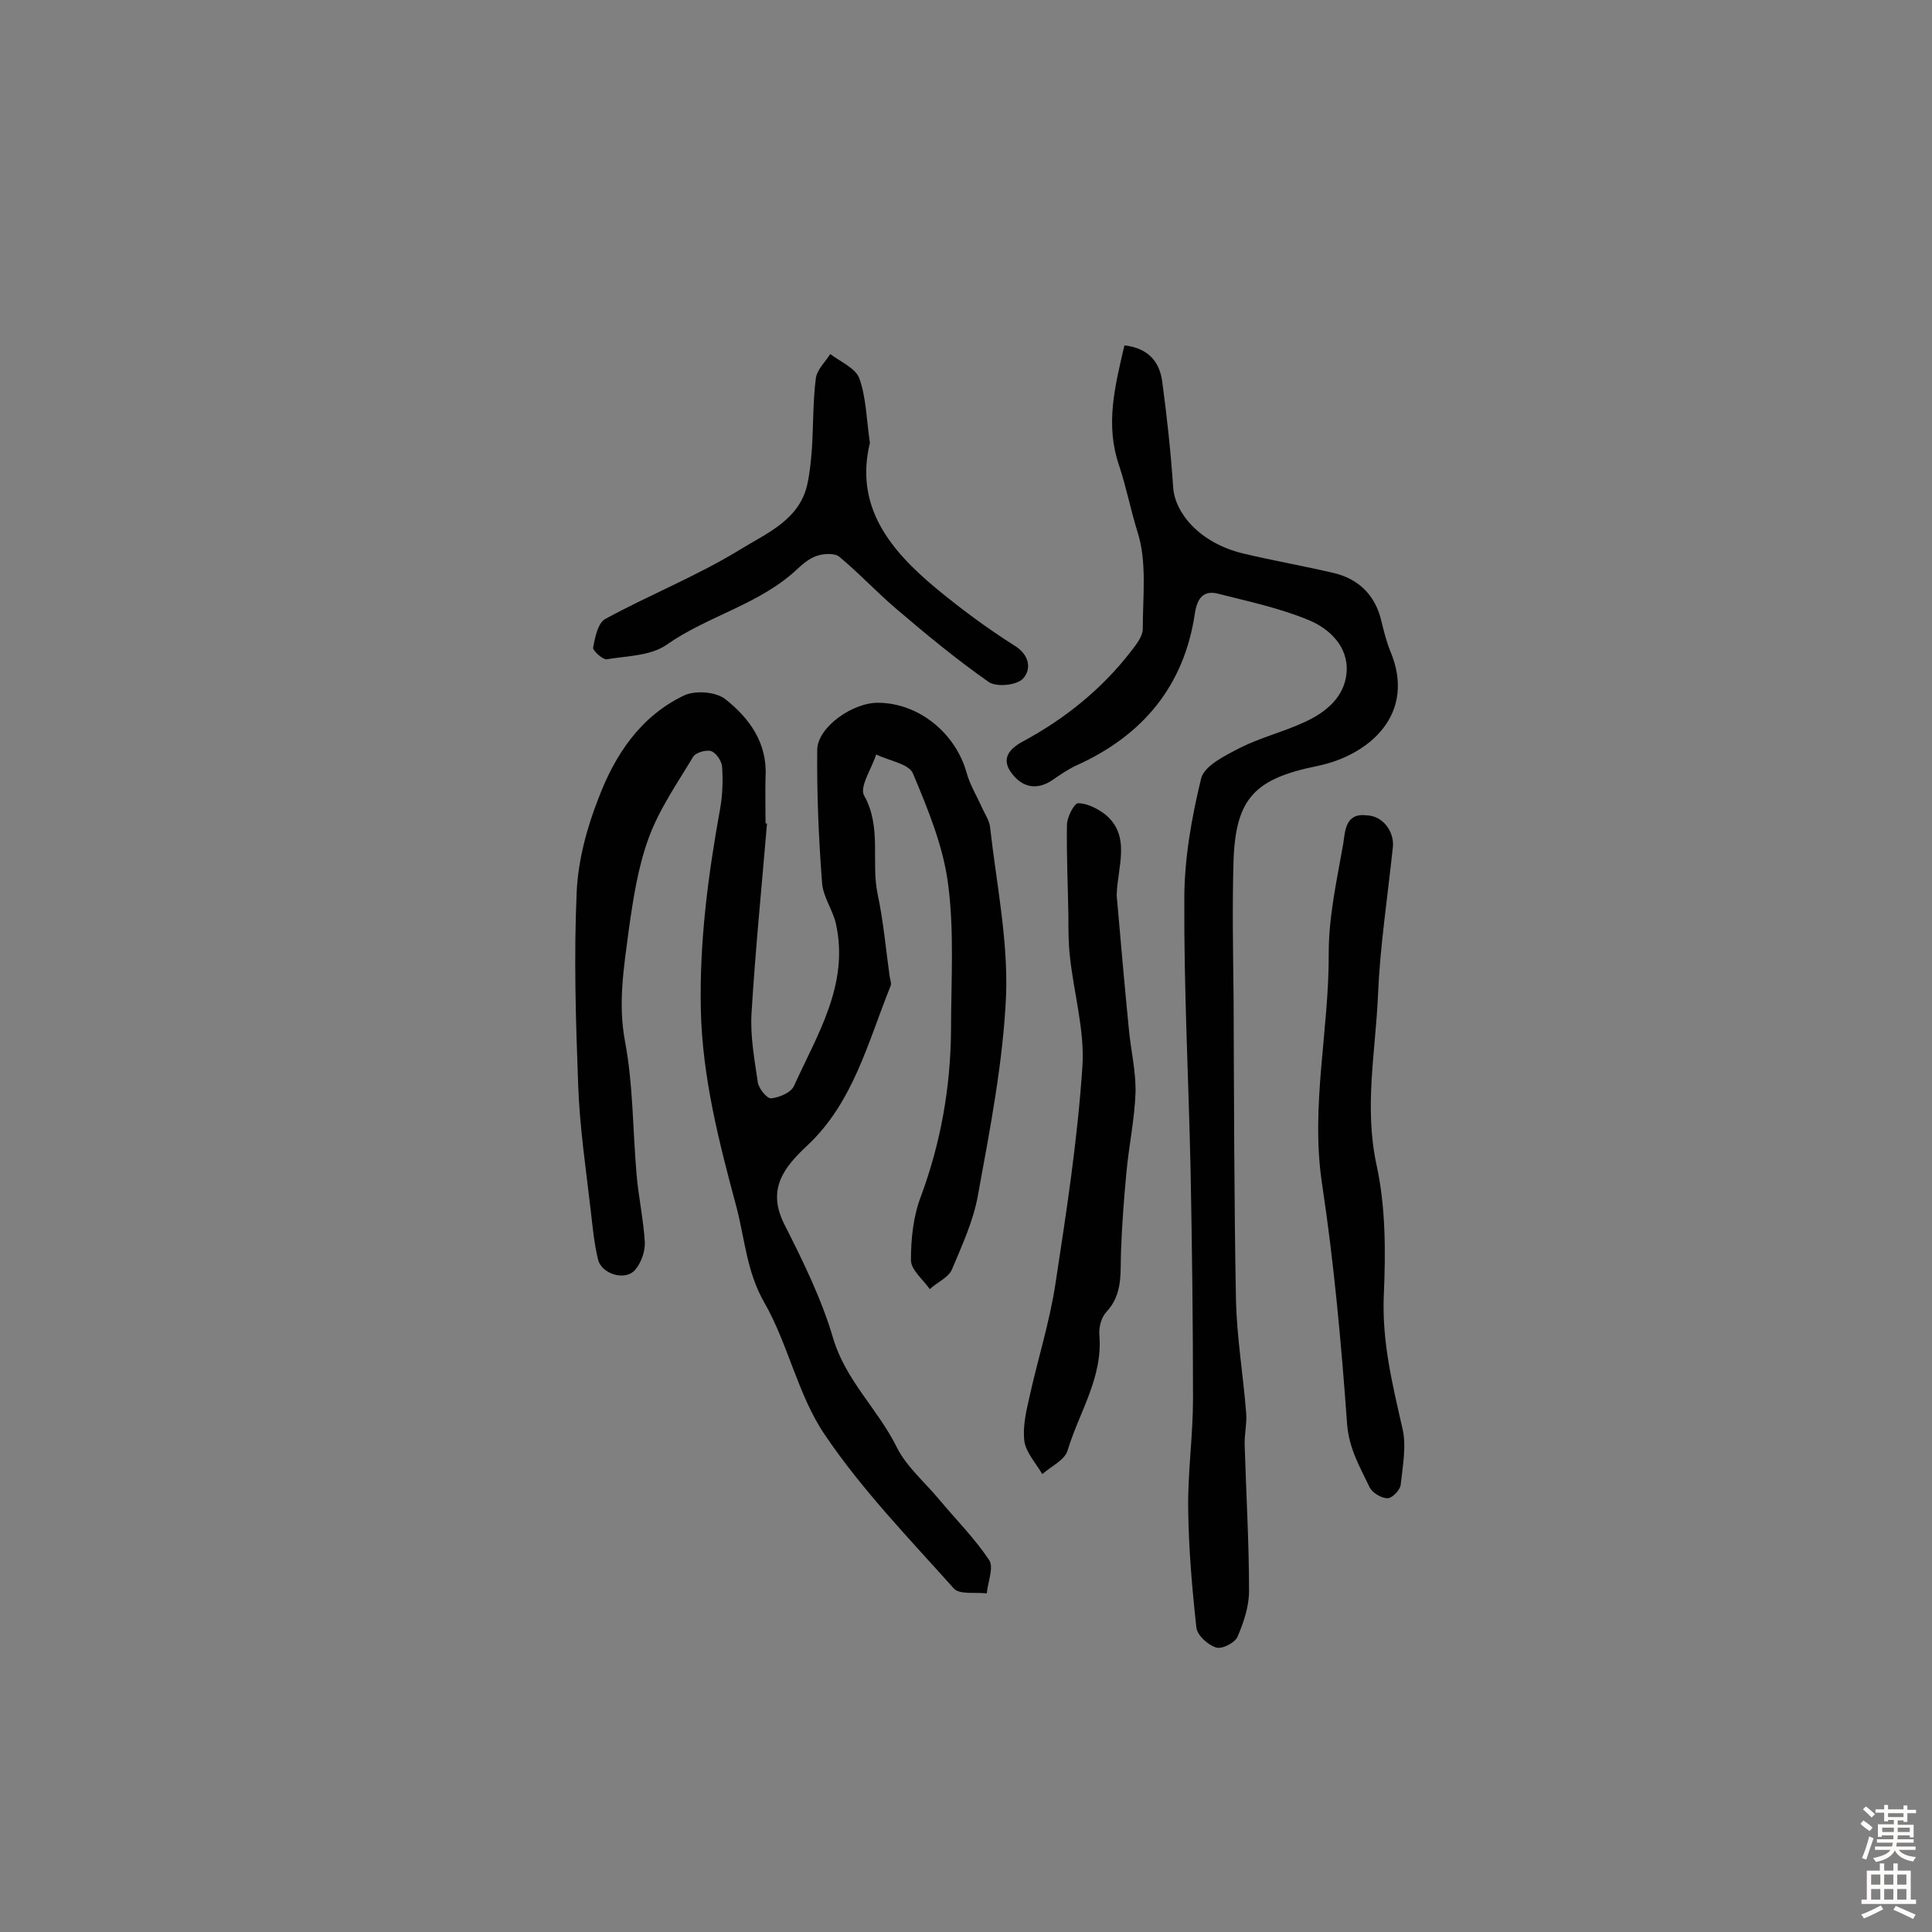
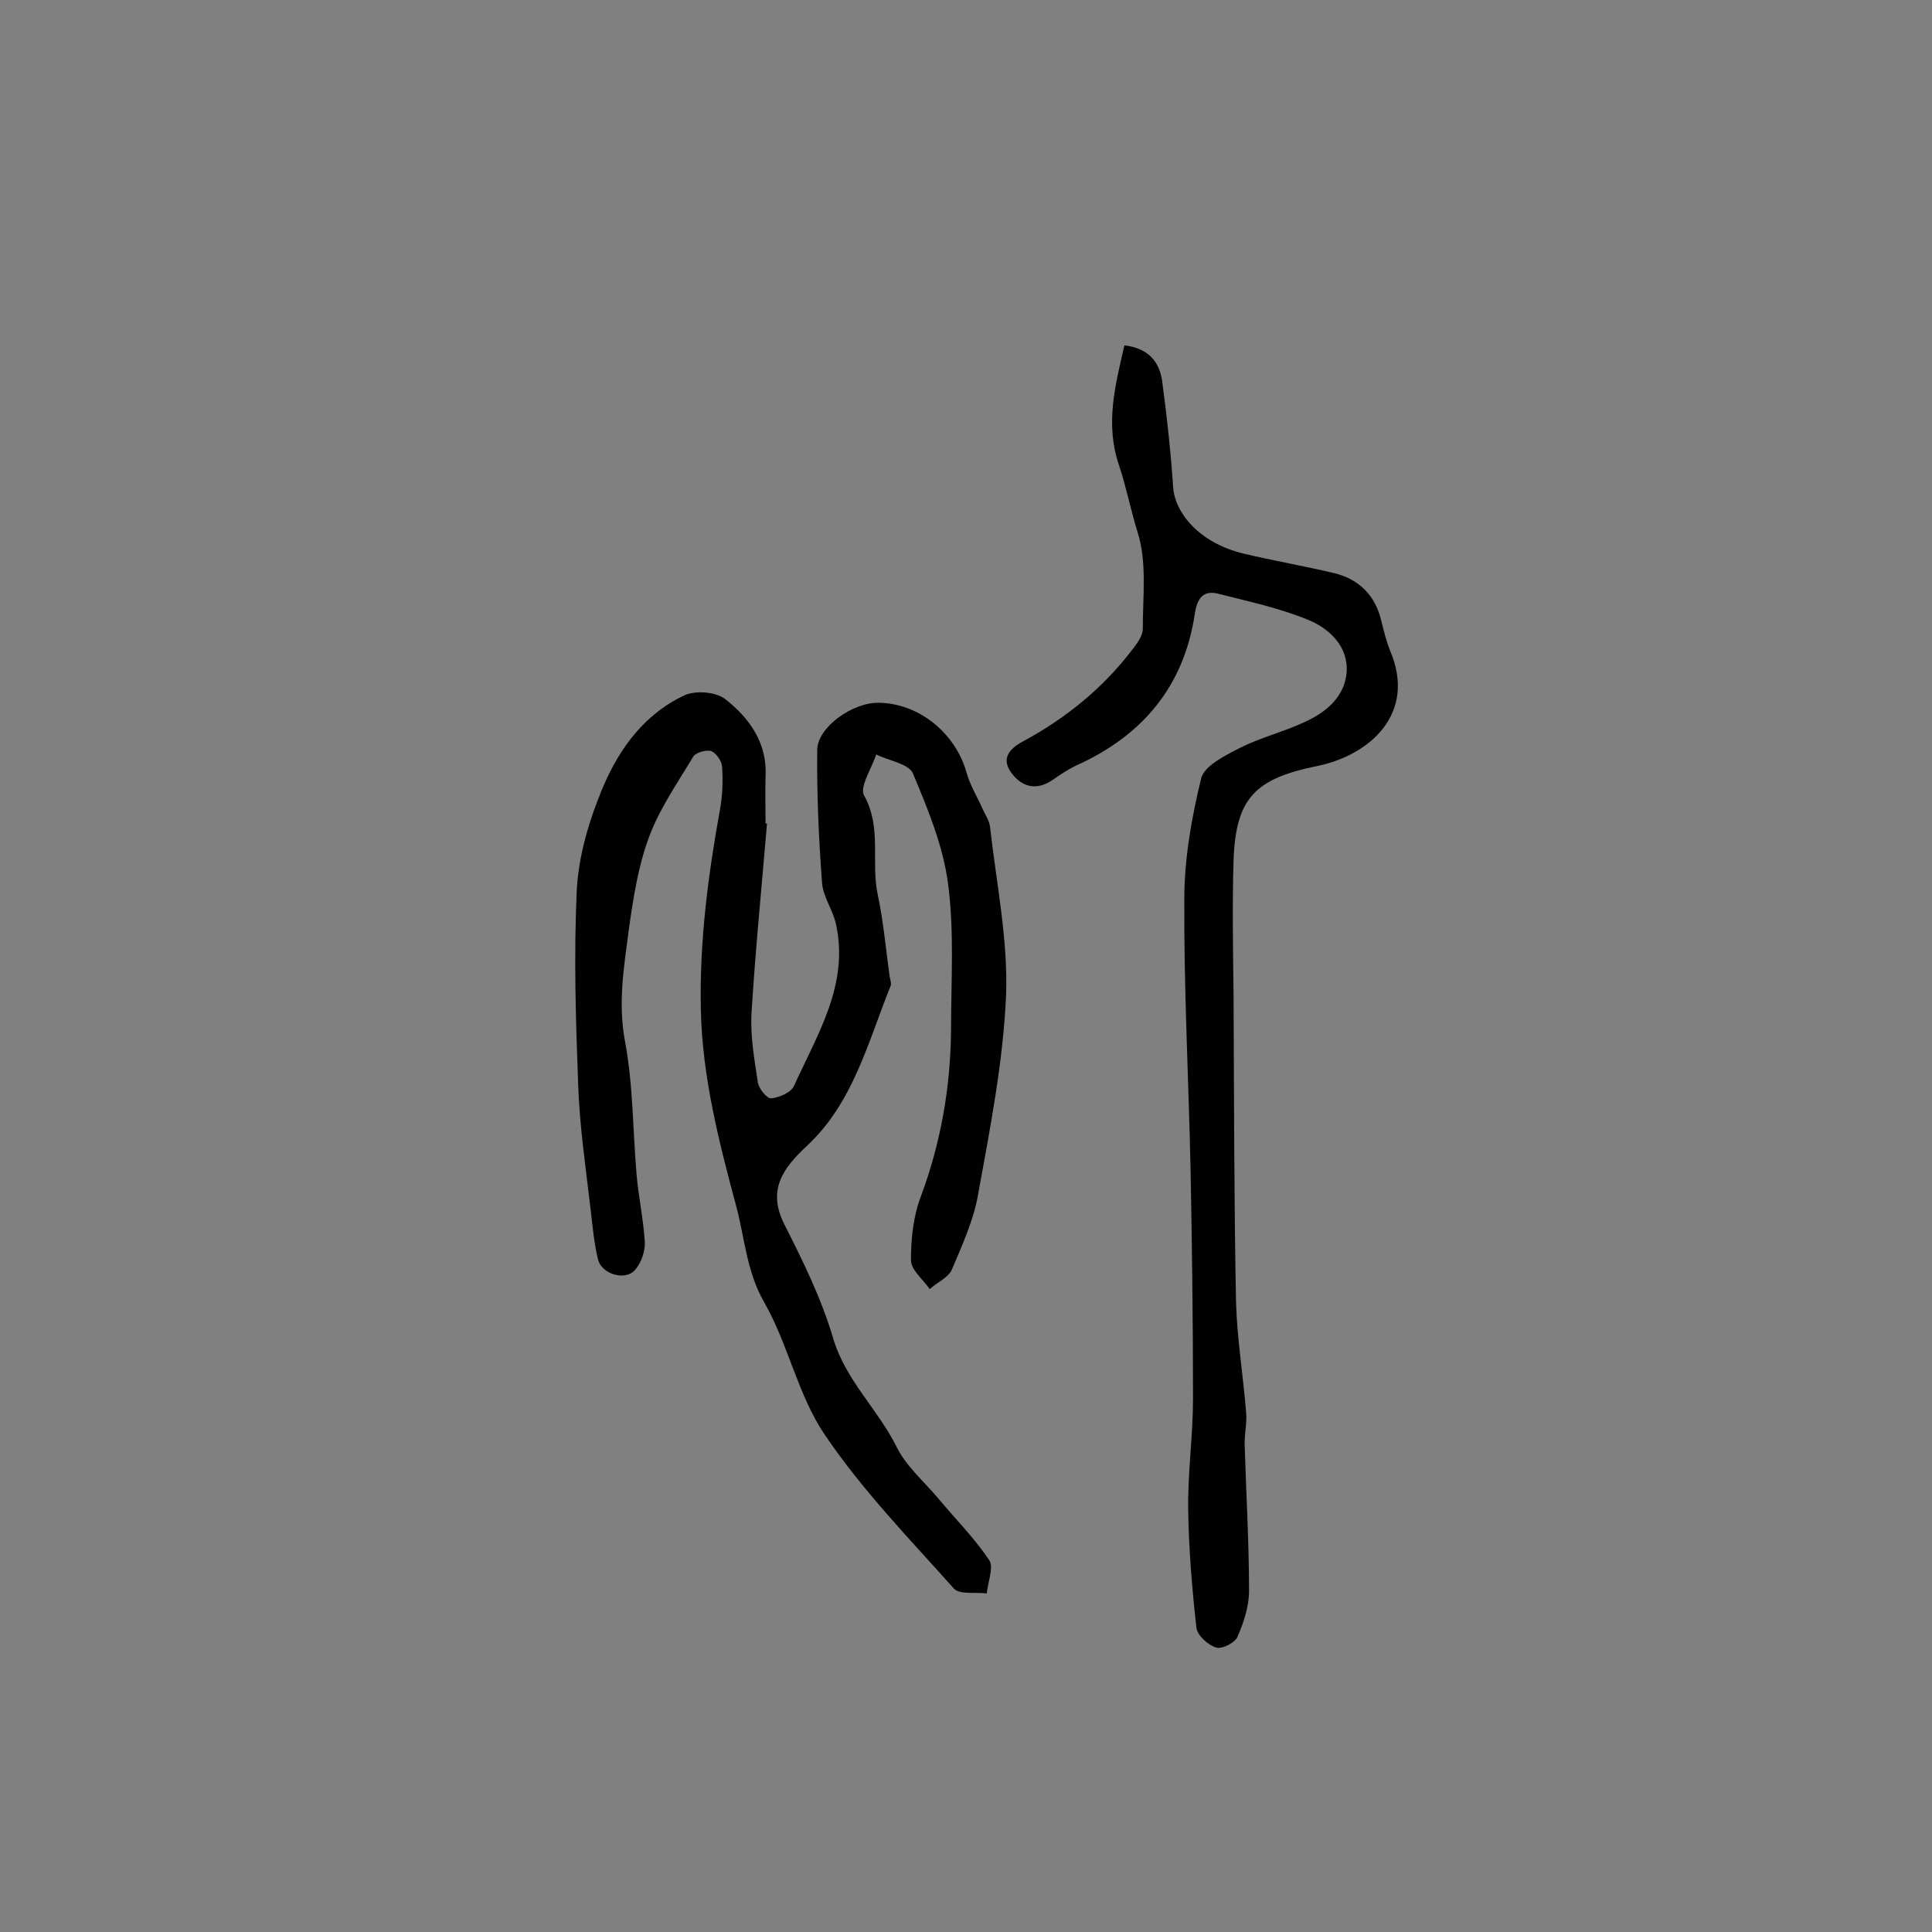
<svg xmlns="http://www.w3.org/2000/svg" enable-background="new 0 0 400 400" viewBox="0 0 400 400">
  <rect x="0" y="0" width="400" height="400" fill="#808080" stroke="none" />
  <g fill="#010102">
    <path d="m158.8 170.5c-1.1 13.1-2.4 26.1-3.2 39.2-.3 4.8.6 9.6 1.3 14.4.2 1.3 1.9 3.4 2.8 3.3 1.7-.2 4.1-1.2 4.7-2.6 4.8-10.6 11.4-20.9 8.7-33.4-.6-2.9-2.7-5.7-2.9-8.6-.7-9.2-1.1-18.4-1-27.6.1-4.7 7.4-9.8 12.7-9.7 8.4.1 15.9 6.3 18.2 14.4.7 2.6 2.2 5 3.3 7.5.6 1.3 1.5 2.6 1.6 4 1.3 11.5 3.7 23.1 3.3 34.6-.6 13.8-3.3 27.6-5.8 41.3-.9 5.3-3.3 10.5-5.4 15.5-.7 1.7-3.1 2.7-4.6 4.1-1.4-2-3.9-4-3.9-6 0-4.5.5-9.2 2.1-13.3 4.1-11.1 6.1-22.5 6.2-34.3 0-10.1.7-20.3-.6-30.2-1-7.9-4.2-15.6-7.3-23-.9-2-5-2.6-7.6-3.9-.9 2.9-3.5 6.7-2.5 8.5 3.7 6.6 1.4 13.7 2.8 20.4 1.2 5.6 1.7 11.4 2.5 17.1.1.6.4 1.4.2 1.9-4.7 11.6-7.7 24.2-17.4 33.2-4.7 4.4-8.2 8.9-4.7 16 3.9 7.7 7.8 15.6 10.2 23.8 2.6 8.7 9.2 14.6 13.1 22.4 2 4.1 5.8 7.3 8.8 10.9 3.5 4.2 7.4 8.1 10.4 12.6 1 1.5-.3 4.6-.5 6.9-2.3-.3-5.6.3-6.8-1-9.2-10.3-19-20.4-26.7-31.8-5.6-8.2-7.6-18.8-12.6-27.5-3.6-6.3-4-13.1-5.7-19.6-3.6-13.4-7.1-26.9-7.4-41s1.5-27.8 4-41.6c.5-2.8.6-5.8.4-8.7-.1-1.2-1.3-2.9-2.3-3.2s-3.2.3-3.7 1.2c-3.3 5.5-7 10.8-9.2 16.8s-3.2 12.5-4.1 18.9c-1 7.7-2.3 15.2-.8 23.2 1.7 9 1.6 18.4 2.4 27.6.4 4.6 1.4 9.2 1.7 13.9.1 1.9-.7 4.3-2 5.8-2 2.4-7 .9-7.7-2.2-.8-3.3-1.1-6.7-1.5-10.1-1-8.7-2.3-17.3-2.6-26.1-.5-13.3-.9-26.6-.3-39.9.3-6.5 2.1-13.2 4.5-19.3 3.4-9 8.7-17 17.7-21.3 2.3-1.1 6.5-.8 8.5.7 5 3.9 8.8 9.1 8.4 16.1-.1 3.2 0 6.5 0 9.7-.1 0 .1 0 .3 0z" />
    <path d="m232.8 71.5c5 .6 7.2 3.4 7.8 7.3 1 7.4 1.8 14.8 2.3 22.2.4 5.2 5.4 11.4 14.5 13.6 6.3 1.5 12.7 2.6 19 4.1 5.1 1.3 8.4 4.7 9.6 9.9.5 2 1 4.1 1.8 6.1 5.6 13.1-4.3 21.7-15.1 23.9-12.8 2.6-16.8 6.6-17.3 19.3-.3 9.6-.1 19.2 0 28.7.1 20.9.1 41.9.5 62.8.2 7.7 1.5 15.4 2.1 23.1.2 2.2-.4 4.5-.3 6.8.3 10 .9 20 .9 30.1 0 3.2-1.1 6.5-2.4 9.5-.5 1.2-3.2 2.6-4.4 2.2-1.7-.5-3.9-2.5-4.1-4.1-.9-8.2-1.6-16.4-1.7-24.6-.1-7.6 1-15.2 1-22.8 0-15.7-.2-31.4-.5-47.2-.4-18.8-1.4-37.5-1.3-56.3 0-8.3 1.5-16.8 3.5-25 .7-2.6 5-4.7 8.1-6.3 4.2-2.1 9-3.3 13.3-5.3 4.4-2 8.3-5.2 8.7-10.3.4-5.3-3.5-9-7.8-10.8-6-2.5-12.6-3.9-18.9-5.5-2.9-.7-4.2.9-4.7 4-2.2 15.1-10.8 25.4-24.6 31.6-1.7.8-3.3 1.9-4.9 3-3.1 2.1-6 1.6-8.2-1.1-2.5-3-1.1-5.2 2.1-6.9 8.7-4.7 16.3-10.8 22.4-18.7 1.1-1.4 2.4-3.1 2.4-4.6 0-6.8.9-13.9-1.1-20.1-1.4-4.5-2.3-9.2-3.8-13.7-2.9-8.5-.9-16.3 1.1-24.9z" />
-     <path d="m288.4 175.2c-1.2 11.2-2.7 21-3.1 30.8-.5 11.7-2.9 23.2-.3 35.2 1.9 8.7 1.9 18 1.5 27-.4 9.6 1.8 18.5 3.9 27.7.8 3.6 0 7.7-.4 11.5-.1 1.1-1.8 2.8-2.7 2.8-1.3 0-3.1-1.1-3.7-2.2-2-4.2-4.3-8-4.7-13.2-1.2-16.6-2.7-33.3-5.2-49.8-2.4-16.1 1.5-31.8 1.4-47.8 0-7.5 1.7-15.1 3-22.5.4-2.6.4-6.4 4.8-5.9 3.5.1 5.7 3.4 5.5 6.4z" />
-     <path d="m231.2 185.4c.8 9.2 1.6 18.3 2.5 27.5.4 4.4 1.5 8.9 1.4 13.3-.2 5.6-1.4 11.1-1.9 16.7-.5 5.3-.9 10.6-1.1 16-.2 4.5.5 9-3.1 12.8-1 1.1-1.5 3.1-1.4 4.6.8 8.9-4.2 16.1-6.6 24.1-.6 1.9-3.4 3.2-5.2 4.8-1.3-2.2-3.3-4.4-3.7-6.7-.4-2.9.3-6.1 1-9.1 1.7-7.8 4.2-15.6 5.4-23.5 2.3-15 4.6-30 5.6-45.1.5-7.5-1.8-15.2-2.6-22.9-.3-2.7-.3-5.5-.3-8.2-.1-6.3-.4-12.6-.3-18.9 0-1.6 1.5-4.5 2.3-4.5 1.9 0 4 1.1 5.6 2.3 5.5 4.5 2.5 11 2.4 16.8z" />
-     <path d="m180.1 91.7c-3.2 13.2 4.2 22.2 13.7 30.1 5.2 4.3 10.6 8.3 16.3 11.9 3.2 2 3.4 5 1.7 6.8-1.3 1.4-5.5 1.8-7.1.7-6.7-4.7-13-9.9-19.2-15.2-4-3.4-7.6-7.3-11.7-10.7-.9-.8-3.1-.7-4.4-.3-1.5.4-2.9 1.5-4.1 2.6-7.8 7.5-18.6 9.8-27.3 15.9-3.3 2.3-8.2 2.3-12.4 3-.8.1-2.9-1.8-2.8-2.4.4-2.2 1-5.2 2.6-6 9.2-5 19-8.9 27.8-14.3 5.5-3.4 12.5-6.2 14-13.8.5-2.3.7-4.7.9-7.1.3-4.8.2-9.7.8-14.5.2-1.8 1.9-3.4 3-5.1 2.1 1.6 5.2 2.9 6 5 1.4 3.8 1.5 8.5 2.2 13.4z" />
  </g>
-   <path d="m385.2 377.6.6-.7c.6.4 1.3.9 1.9 1.5l-.6.7c-.8-.5-1.4-1-1.9-1.5zm.3 7.1c.6-1.4 1.1-2.9 1.5-4.5.3.1.6.3.9.4-.5 1.4-1 2.9-1.5 4.4zm.2-10.1.6-.6c.7.5 1.3 1.1 1.9 1.6l-.7.7c-.6-.6-1.2-1.2-1.8-1.7zm8.4-.8h.8v.9h1.8v.7h-1.8v1.8h-.8v-.3h-1.2v.9h3.3v2.6h-.8v-.4h-2.5c0 .3 0 .6-.1.8h3.4v.7h-3.5c0 .3-.1.6-.1.8h4v.7h-3.5c.7.9 1.9 1.3 3.6 1.5-.2.2-.4.5-.6.9-1.9-.3-3.2-1.1-3.8-2.3-.5 1.1-1.8 2-3.9 2.4-.2-.3-.4-.5-.6-.8 1.9-.4 3.1-.9 3.6-1.7h-3.2v-.7h3.5c.1-.2.1-.5.2-.8h-3.3v-.7h3.4c0-.2 0-.5 0-.8h-2.4v.3h-.8v-2.6h3.3v-.9h-1.2v.3h-.8v-1.8h-1.8v-.7h1.8v-.9h.8v.9h3.2zm-4.4 5.5h2.4c0-.3 0-.6 0-.9h-2.4zm1.2-3.1h3.2v-.8h-3.2zm4.4 2.2h-2.4v.9h2.5v-.9z" fill="#fcfbfa" />
-   <path d="m389.2 385.8h.9v1.5h1.9v-1.5h.9v1.5h2.7v6h1.1v.9h-11.3v-.9h1.1v-6h2.7zm.2 8.7.5.8c-1.2.6-2.5 1.3-4 1.9-.2-.3-.3-.6-.6-.8 1.6-.6 3-1.3 4.1-1.9zm-2-4.3h1.9v-2.1h-1.9zm0 3.1h1.9v-2.2h-1.9zm2.7-3.1h1.9v-2.1h-1.9zm0 3.1h1.9v-2.2h-1.9zm2.4 1.3c1.4.6 2.7 1.2 4.1 1.8l-.5.9c-1.5-.7-2.8-1.4-4.1-1.9zm2.2-6.5h-1.9v2.1h1.9zm-1.9 5.2h1.9v-2.2h-1.9z" fill="#fcfbfa" />
</svg>